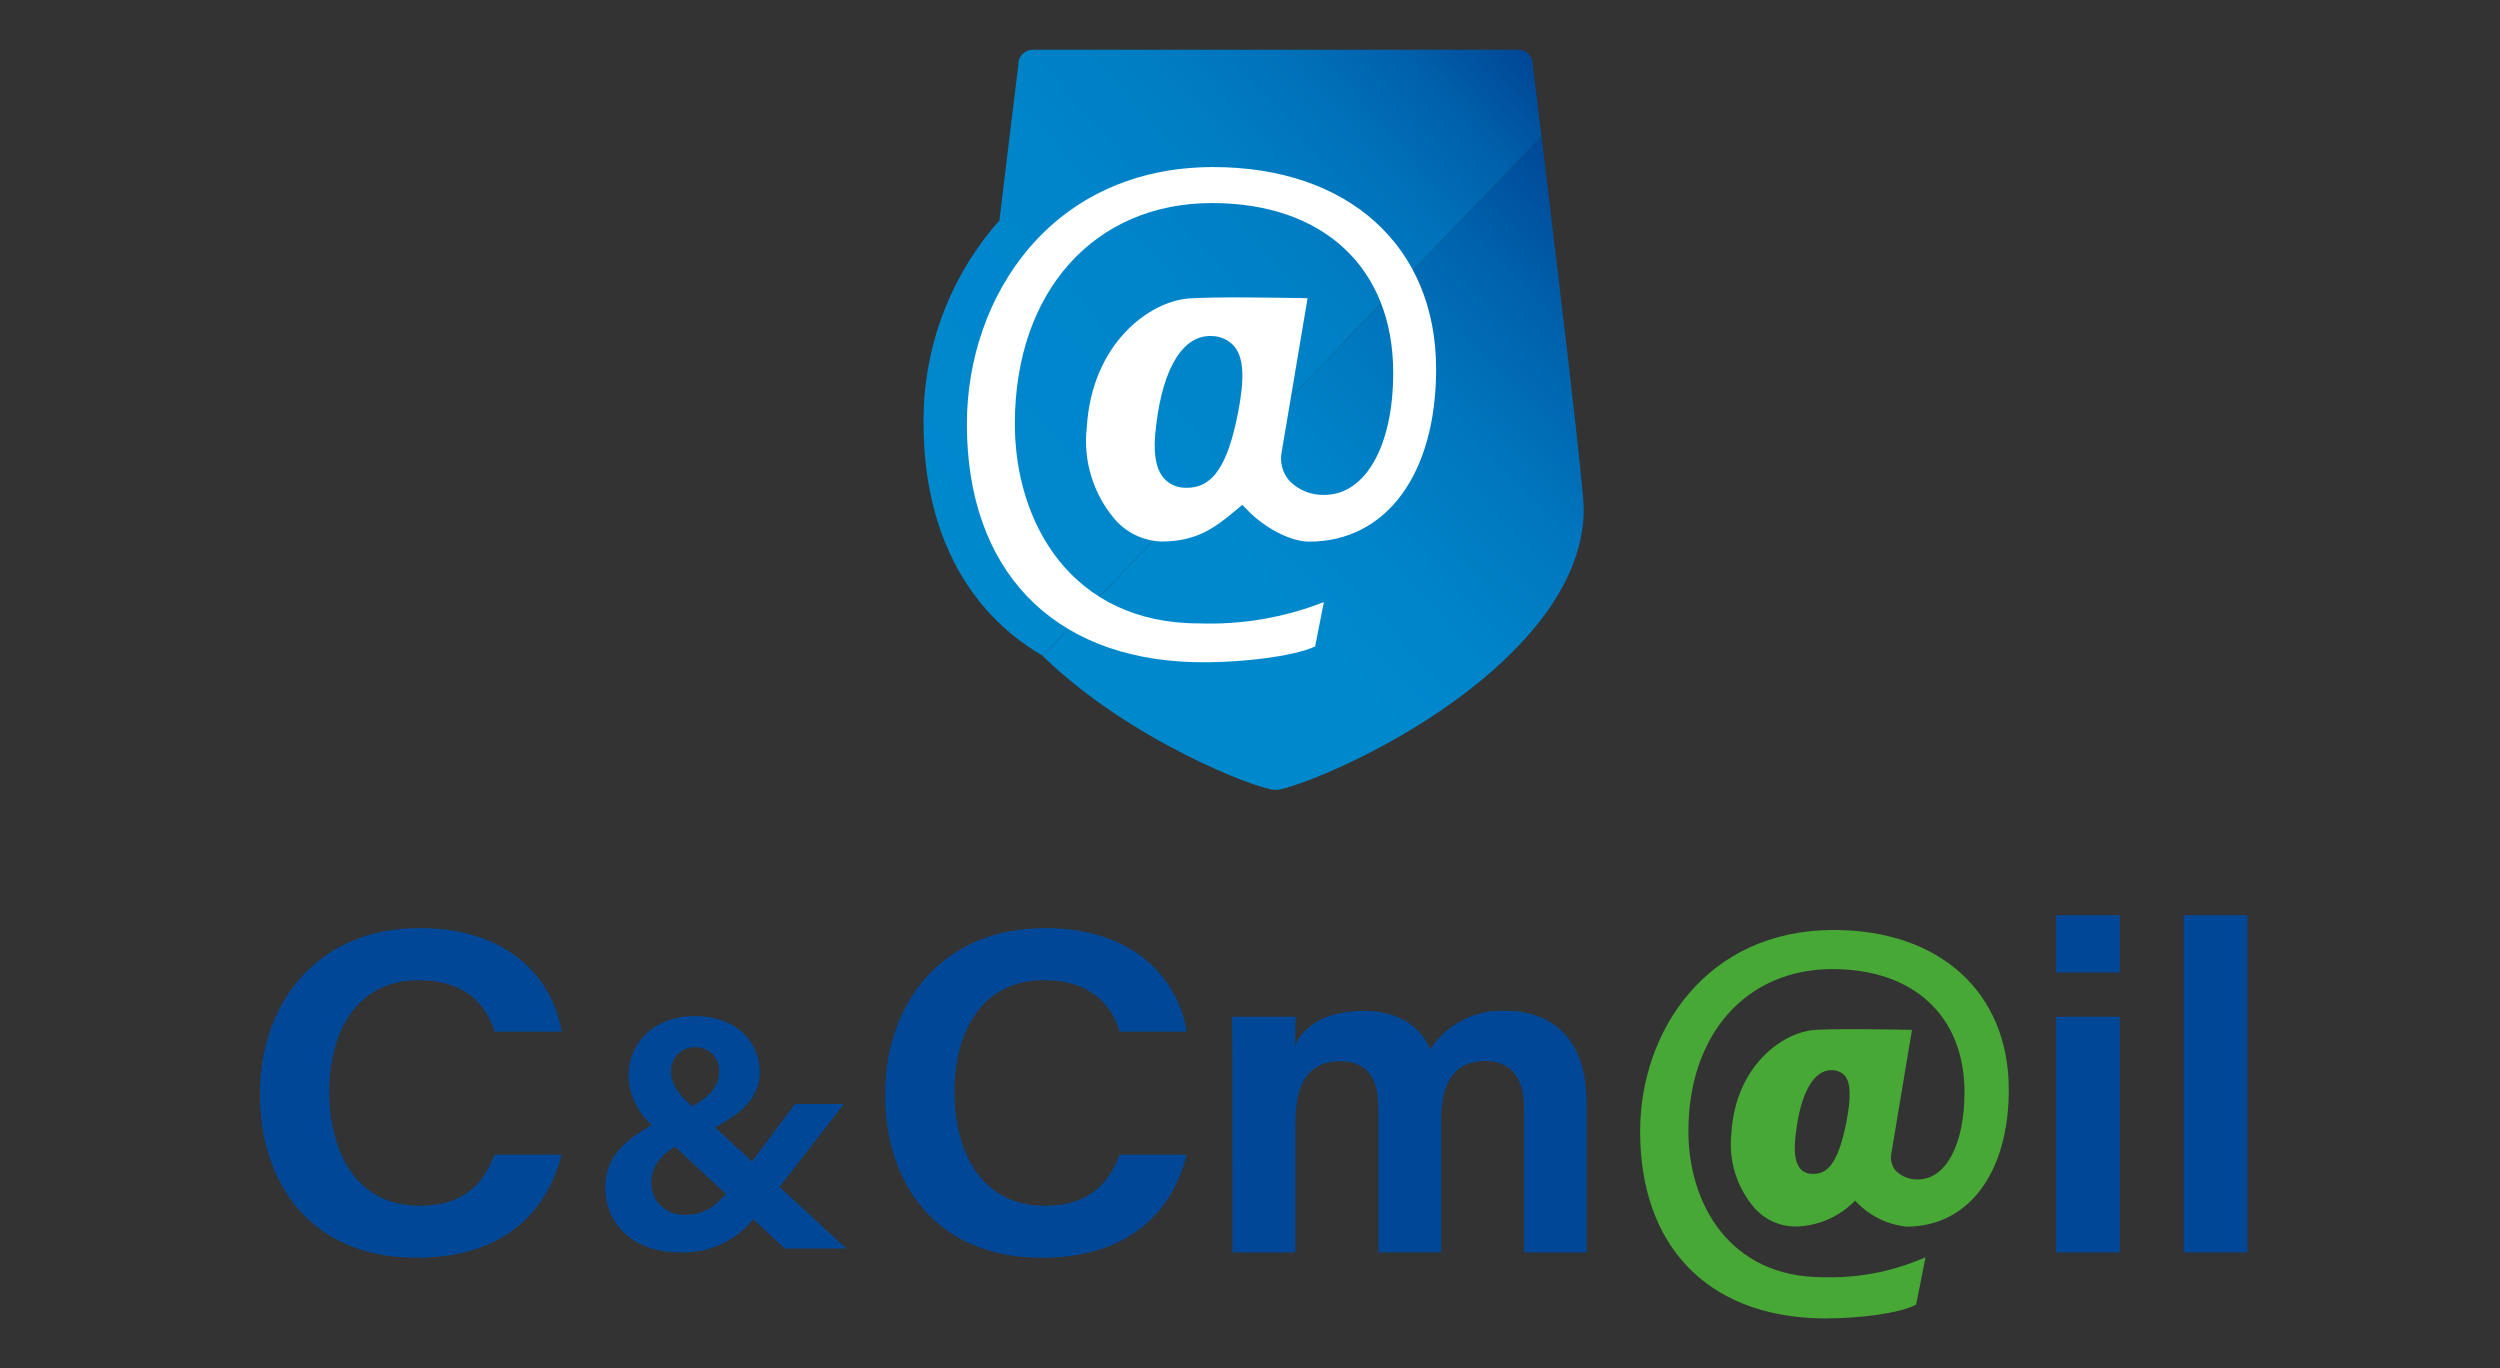
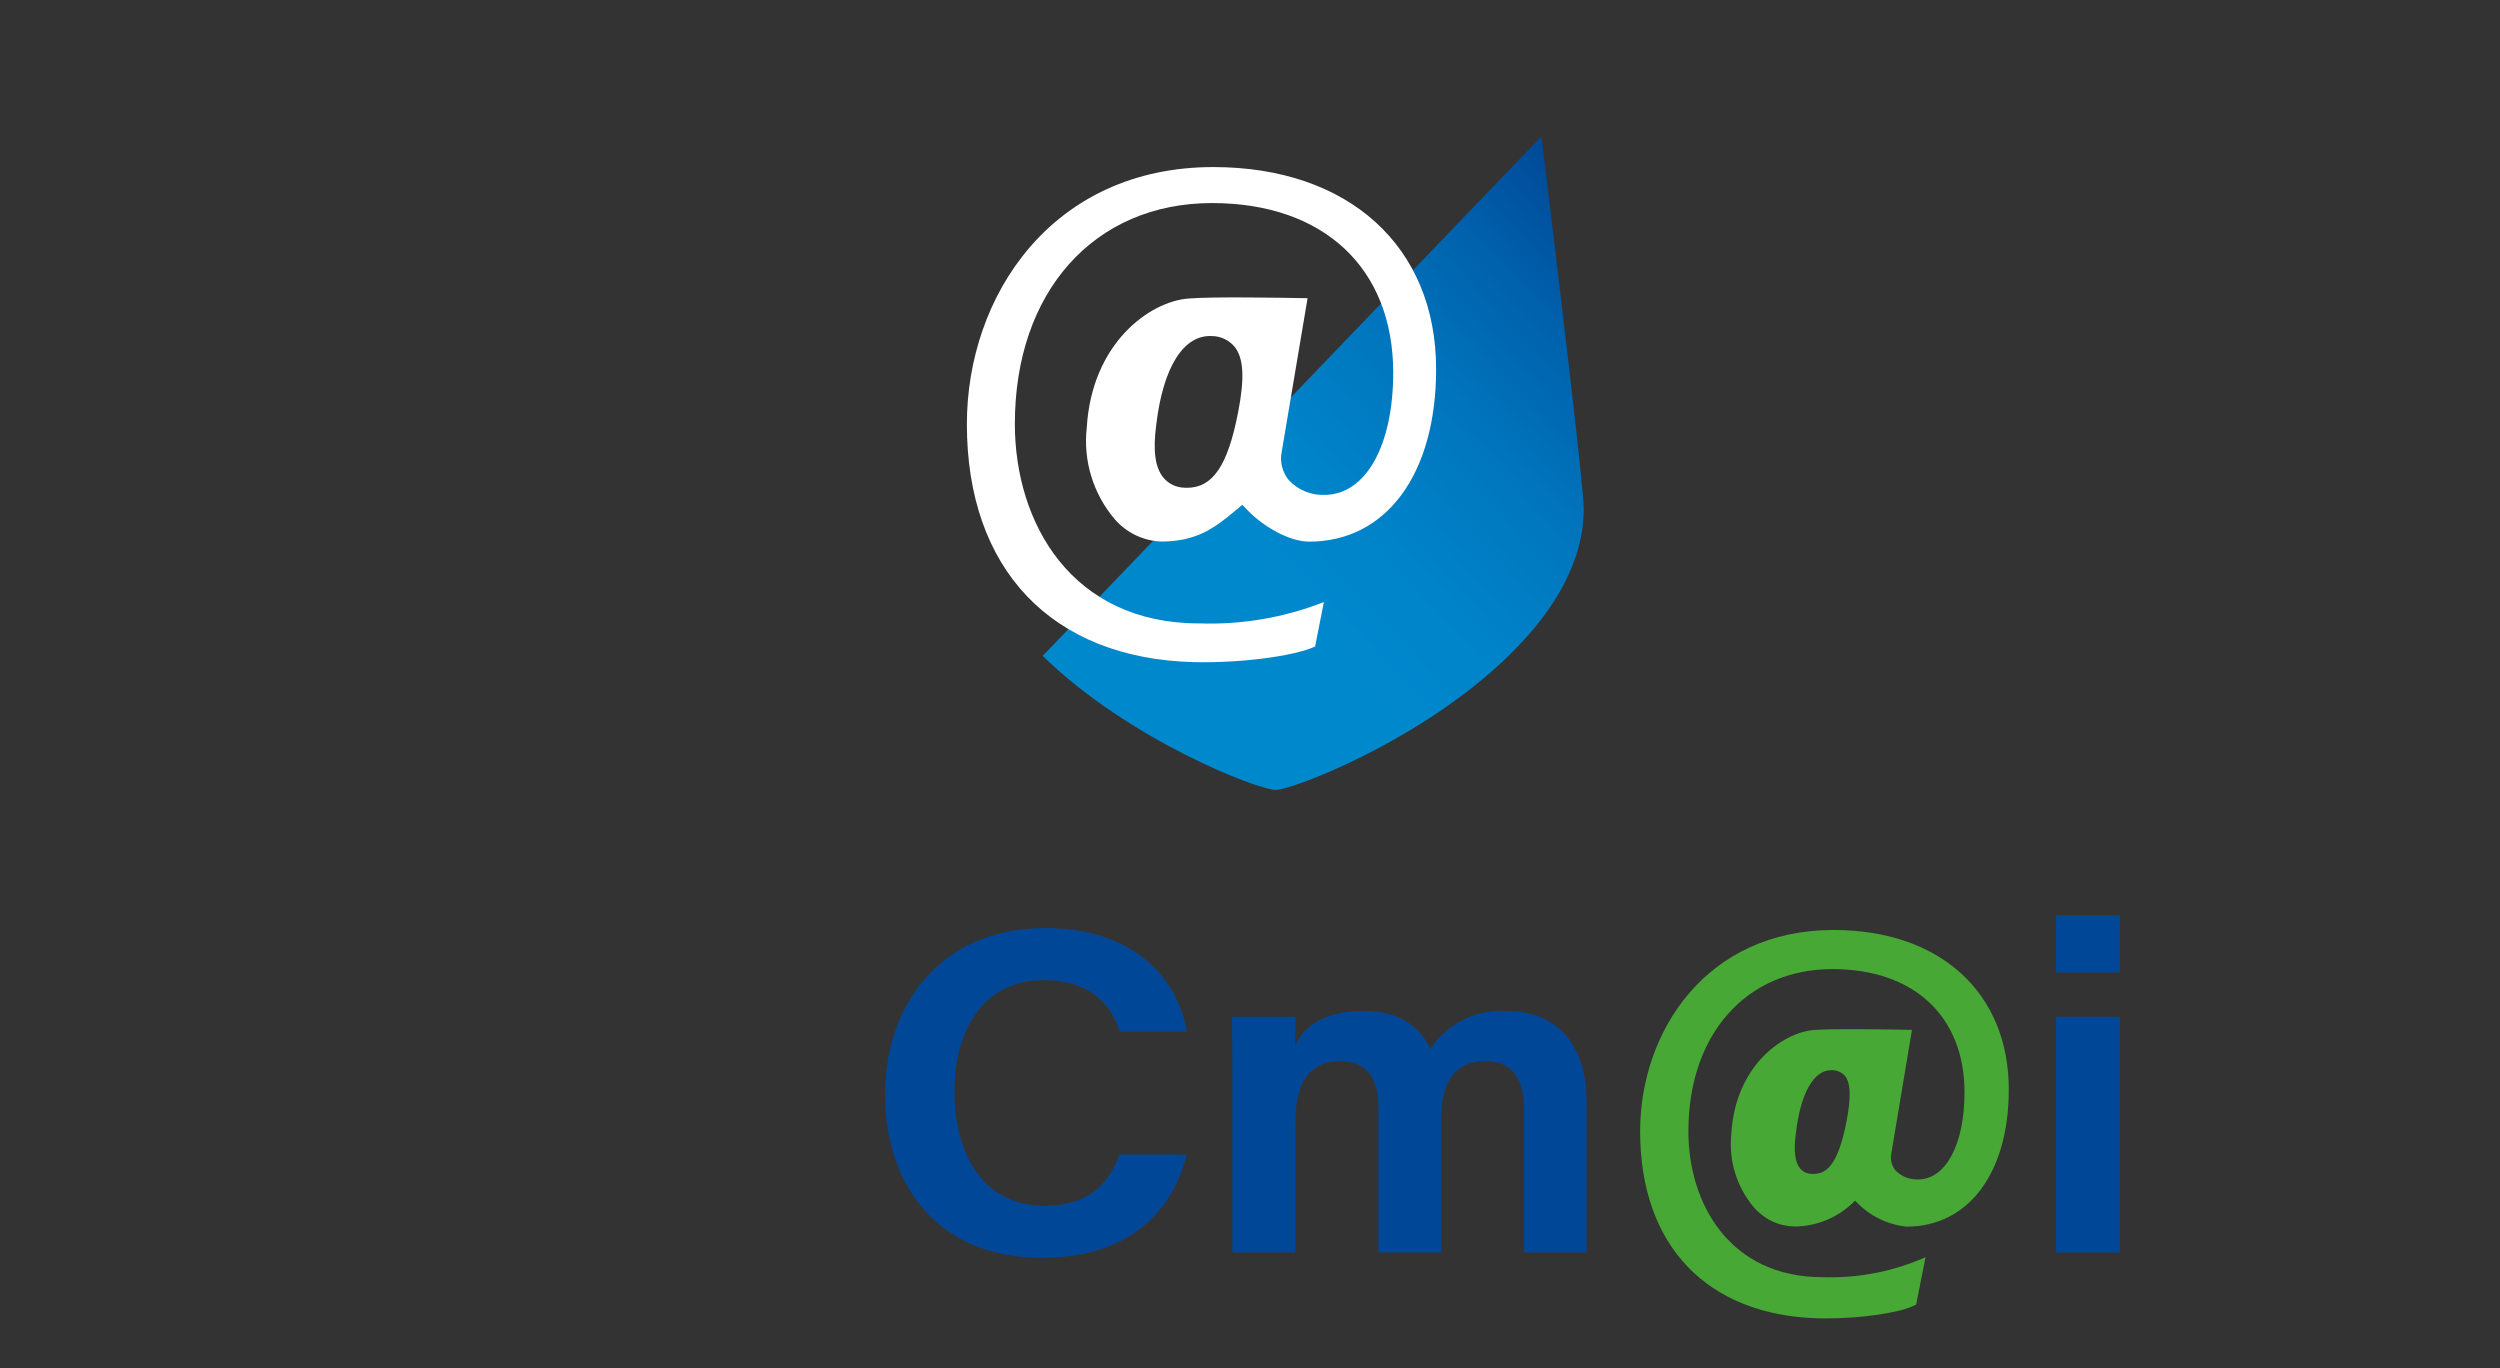
<svg xmlns="http://www.w3.org/2000/svg" width="201" height="110" viewBox="0 0 201 110" fill="none">
  <rect x="0" y="0" width="201" height="110" fill="#333333" stroke="none" />
-   <path d="M45.142 92.833C44.004 97.436 40.47 101.126 33.493 101.126C25.015 101.126 20.895 95.16 20.895 87.964C20.895 80.927 25.26 74.619 33.758 74.619C40.899 74.619 44.434 78.665 45.154 82.944H39.769C39.135 80.966 37.63 78.811 33.632 78.811C28.711 78.811 26.478 82.924 26.478 87.769C26.478 92.441 28.514 96.942 33.737 96.942C37.53 96.942 38.971 94.893 39.763 92.829L45.142 92.833Z" fill="#004897" />
-   <path d="M68.043 100.383L62.673 95.424L67.854 88.764H63.922L60.461 93.381L57.489 90.635C59.989 89.343 61.081 88.016 61.081 86.163C61.081 83.918 59.343 81.695 55.879 81.695C52.517 81.695 50.526 83.905 50.526 86.522C50.557 87.271 50.74 88.007 51.065 88.683C51.39 89.36 51.851 89.964 52.418 90.458C49.717 91.91 48.658 93.46 48.658 95.521C48.658 98.011 50.504 100.693 54.697 100.693C55.815 100.734 56.928 100.514 57.946 100.053C58.964 99.591 59.859 98.9 60.562 98.033L63.094 100.383H68.043ZM55.88 84.193C56.144 84.183 56.407 84.23 56.652 84.329C56.897 84.428 57.118 84.578 57.301 84.768C57.483 84.959 57.623 85.185 57.712 85.433C57.8 85.681 57.834 85.945 57.812 86.207C57.812 87.291 57.116 88.152 55.645 88.948C54.654 88.064 53.962 87.216 53.962 86.251C53.936 85.987 53.966 85.72 54.051 85.469C54.136 85.218 54.274 84.987 54.455 84.793C54.636 84.598 54.857 84.444 55.102 84.341C55.348 84.237 55.613 84.187 55.88 84.193V84.193ZM55.084 97.661C54.731 97.685 54.378 97.636 54.046 97.517C53.715 97.398 53.411 97.211 53.156 96.969C52.9 96.727 52.698 96.435 52.562 96.111C52.427 95.787 52.36 95.439 52.367 95.088C52.367 94.199 52.69 93.168 54.261 92.19L58.37 96.001C57.23 97.253 56.399 97.661 55.083 97.661H55.084Z" fill="#004897" />
  <path d="M95.408 92.833C94.27 97.436 90.736 101.126 83.76 101.126C75.281 101.126 71.16 95.161 71.16 87.964C71.16 80.927 75.526 74.619 84.024 74.619C91.166 74.619 94.699 78.665 95.419 82.944H90.032C89.398 80.966 87.893 78.811 83.895 78.811C78.974 78.811 76.741 82.924 76.741 87.769C76.741 92.441 78.777 96.942 84.001 96.942C87.792 96.942 89.234 94.893 90.026 92.829L95.408 92.833Z" fill="#004897" />
  <path d="M99.084 86.633C99.084 84.996 99.084 83.365 99.046 81.747H104.177L104.127 84.131C104.127 84.131 104.879 81.277 109.685 81.277C112.651 81.277 114.272 82.704 114.988 84.356C115.645 83.351 116.557 82.536 117.633 81.995C118.709 81.454 119.91 81.206 121.114 81.277C124.654 81.277 127.559 83.398 127.559 88.635V100.696H122.539V89.042C122.539 87.247 121.899 85.307 119.427 85.307C117.036 85.307 115.872 86.88 115.872 90.007V100.691H110.828V89.128C110.828 87.109 110.23 85.324 107.745 85.324C105.26 85.324 104.15 87.043 104.15 90.206V100.697H99.085L99.084 86.633Z" fill="#004897" />
  <path d="M165.304 73.582H170.426V78.187H165.304V73.582ZM165.304 81.748H170.426V100.695H165.304V81.748Z" fill="#004897" />
-   <path d="M175.572 100.696V73.585H180.695V100.696H175.572Z" fill="#004897" />
  <path d="M153.722 82.801L153.076 82.79C151.358 82.762 147.332 82.691 145.861 82.812C143.287 83.013 139.52 85.729 139.202 91.132C139.084 92.199 139.186 93.278 139.502 94.305C139.818 95.332 140.341 96.283 141.04 97.102C141.443 97.564 141.939 97.937 142.495 98.197C143.052 98.457 143.657 98.599 144.272 98.612C146.073 98.603 147.797 97.883 149.064 96.611L149.153 96.536L149.238 96.62C150.3 97.745 151.732 98.455 153.275 98.623C158.275 98.623 161.506 94.297 161.506 87.601C161.506 79.807 155.976 74.77 147.417 74.77C137.209 74.77 131.867 82.916 131.867 90.963C131.867 100.123 137.217 105.742 146.181 105.993C146.384 105.998 146.587 106 146.792 106C149.578 106 152.58 105.581 153.84 104.993L154.057 104.892L154.81 101.088L153.999 101.418C151.622 102.341 149.081 102.772 146.531 102.686C139.082 102.686 135.747 96.792 135.747 90.951C135.747 83.154 140.402 77.915 147.332 77.915C153.879 77.915 157.946 81.711 157.946 87.823C157.946 92.013 156.443 94.828 154.207 94.828C153.874 94.839 153.543 94.781 153.234 94.658C152.924 94.535 152.644 94.35 152.411 94.115C152.253 93.926 152.14 93.705 152.08 93.467C152.02 93.23 152.014 92.981 152.063 92.741L153.722 82.801ZM148.459 90.168C147.74 93.861 146.758 94.383 145.763 94.383H145.756L145.659 94.378C145.482 94.377 145.308 94.338 145.148 94.264C144.987 94.19 144.845 94.083 144.73 93.949C144.308 93.434 144.195 92.499 144.393 91.078C144.762 87.912 145.817 86.042 147.218 86.042H147.295C147.495 86.04 147.693 86.081 147.874 86.163C148.056 86.246 148.217 86.366 148.347 86.517C148.795 87.095 148.831 88.222 148.459 90.168Z" fill="#48A836" />
  <path d="M83.844 52.718L83.829 52.732L83.785 52.688C83.802 52.702 83.822 52.712 83.844 52.718V52.718Z" fill="url(#paint0_linear_127_102)" />
  <path d="M127.335 40.905C127.335 44.057 126.02 47.252 123.434 50.404C116.682 58.617 104.086 63.51 102.557 63.51C101.175 63.51 90.803 59.536 83.828 52.733L83.843 52.719L123.936 10.963C125.385 22.87 127.335 39.252 127.335 40.905Z" fill="url(#paint1_linear_127_102)" />
-   <path d="M123.938 10.964L83.844 52.72C83.823 52.714 83.803 52.704 83.785 52.69C77.727 49.171 74.255 42.641 74.255 34.045C74.188 28.298 76.175 22.714 79.862 18.288C80.017 18.104 80.173 17.928 80.35 17.752C80.897 13.175 81.447 8.723 81.869 5.256L81.877 5.197V5.146C81.877 4.842 81.999 4.551 82.215 4.336C82.431 4.121 82.724 4 83.029 4H122.074C122.379 4 122.672 4.121 122.888 4.336C123.104 4.551 123.226 4.842 123.227 5.146V5.197L123.234 5.256C123.442 6.951 123.685 8.891 123.938 10.964Z" fill="url(#paint2_linear_127_102)" />
  <path d="M105.129 23.976C102.965 23.937 97.517 23.843 95.564 24C92.405 24.241 87.779 27.617 87.377 34.369C87.227 35.688 87.349 37.024 87.738 38.294C88.126 39.564 88.771 40.742 89.635 41.755C90.102 42.293 90.676 42.73 91.321 43.037C91.966 43.344 92.668 43.515 93.382 43.54H93.421C96.18 43.517 97.608 42.495 99.325 41.053L99.882 40.586L100.388 41.108C101.588 42.324 103.642 43.547 105.257 43.547C111.458 43.547 115.464 38.106 115.464 29.678C115.464 19.809 108.431 13.432 97.549 13.432C84.543 13.432 77.737 23.832 77.737 34.098C77.737 45.777 84.542 52.925 95.95 53.235C99.689 53.328 104.073 52.76 105.735 51.976L106.44 48.406C103.246 49.658 99.827 50.242 96.396 50.121C86.172 50.121 81.594 42.064 81.594 34.077C81.594 23.459 87.968 16.326 97.447 16.326C106.431 16.326 112.014 21.557 112.014 29.969C112.014 35.844 109.795 39.789 106.478 39.789C105.949 39.806 105.423 39.712 104.934 39.511C104.445 39.311 104.004 39.01 103.64 38.627C103.375 38.313 103.184 37.943 103.081 37.544C102.979 37.146 102.968 36.73 103.05 36.328L105.129 23.976ZM99.539 33.175C98.708 37.44 97.508 39.218 95.431 39.218C95.36 39.218 95.297 39.211 95.227 39.211C94.906 39.205 94.591 39.131 94.301 38.994C94.012 38.857 93.755 38.66 93.549 38.416C92.873 37.605 92.686 36.256 92.958 34.183C93.506 29.506 95.161 26.902 97.431 27.019C97.782 27.021 98.128 27.1 98.445 27.25C98.762 27.399 99.042 27.616 99.266 27.884C99.994 28.81 100.081 30.392 99.54 33.175H99.539Z" fill="white" />
  <defs>
    <linearGradient id="paint0_linear_127_102" x1="116.623" y1="8.054" x2="101.341" y2="45.084" gradientUnits="userSpaceOnUse">
      <stop stop-color="#007FB8" />
      <stop offset="0.423" stop-color="#007CB6" />
      <stop offset="0.618" stop-color="#0075B1" />
      <stop offset="0.766" stop-color="#0068A8" />
      <stop offset="0.889" stop-color="#00569B" />
      <stop offset="0.991" stop-color="#00418C" />
    </linearGradient>
    <linearGradient id="paint1_linear_127_102" x1="129.336" y1="16.743" x2="99.367" y2="44.614" gradientUnits="userSpaceOnUse">
      <stop stop-color="#004897" />
      <stop offset="0.236" stop-color="#0061AC" />
      <stop offset="0.5" stop-color="#0076BE" />
      <stop offset="0.757" stop-color="#0083C9" />
      <stop offset="0.998" stop-color="#0088CD" />
    </linearGradient>
    <linearGradient id="paint2_linear_127_102" x1="70.676" y1="38.932" x2="117.429" y2="-2.071" gradientUnits="userSpaceOnUse">
      <stop stop-color="#0088CD" />
      <stop offset="0.421" stop-color="#0085CB" />
      <stop offset="0.614" stop-color="#007EC4" />
      <stop offset="0.761" stop-color="#0071BA" />
      <stop offset="0.884" stop-color="#005FAA" />
      <stop offset="0.991" stop-color="#004897" />
      <stop offset="0.993" stop-color="#004897" />
    </linearGradient>
  </defs>
</svg>